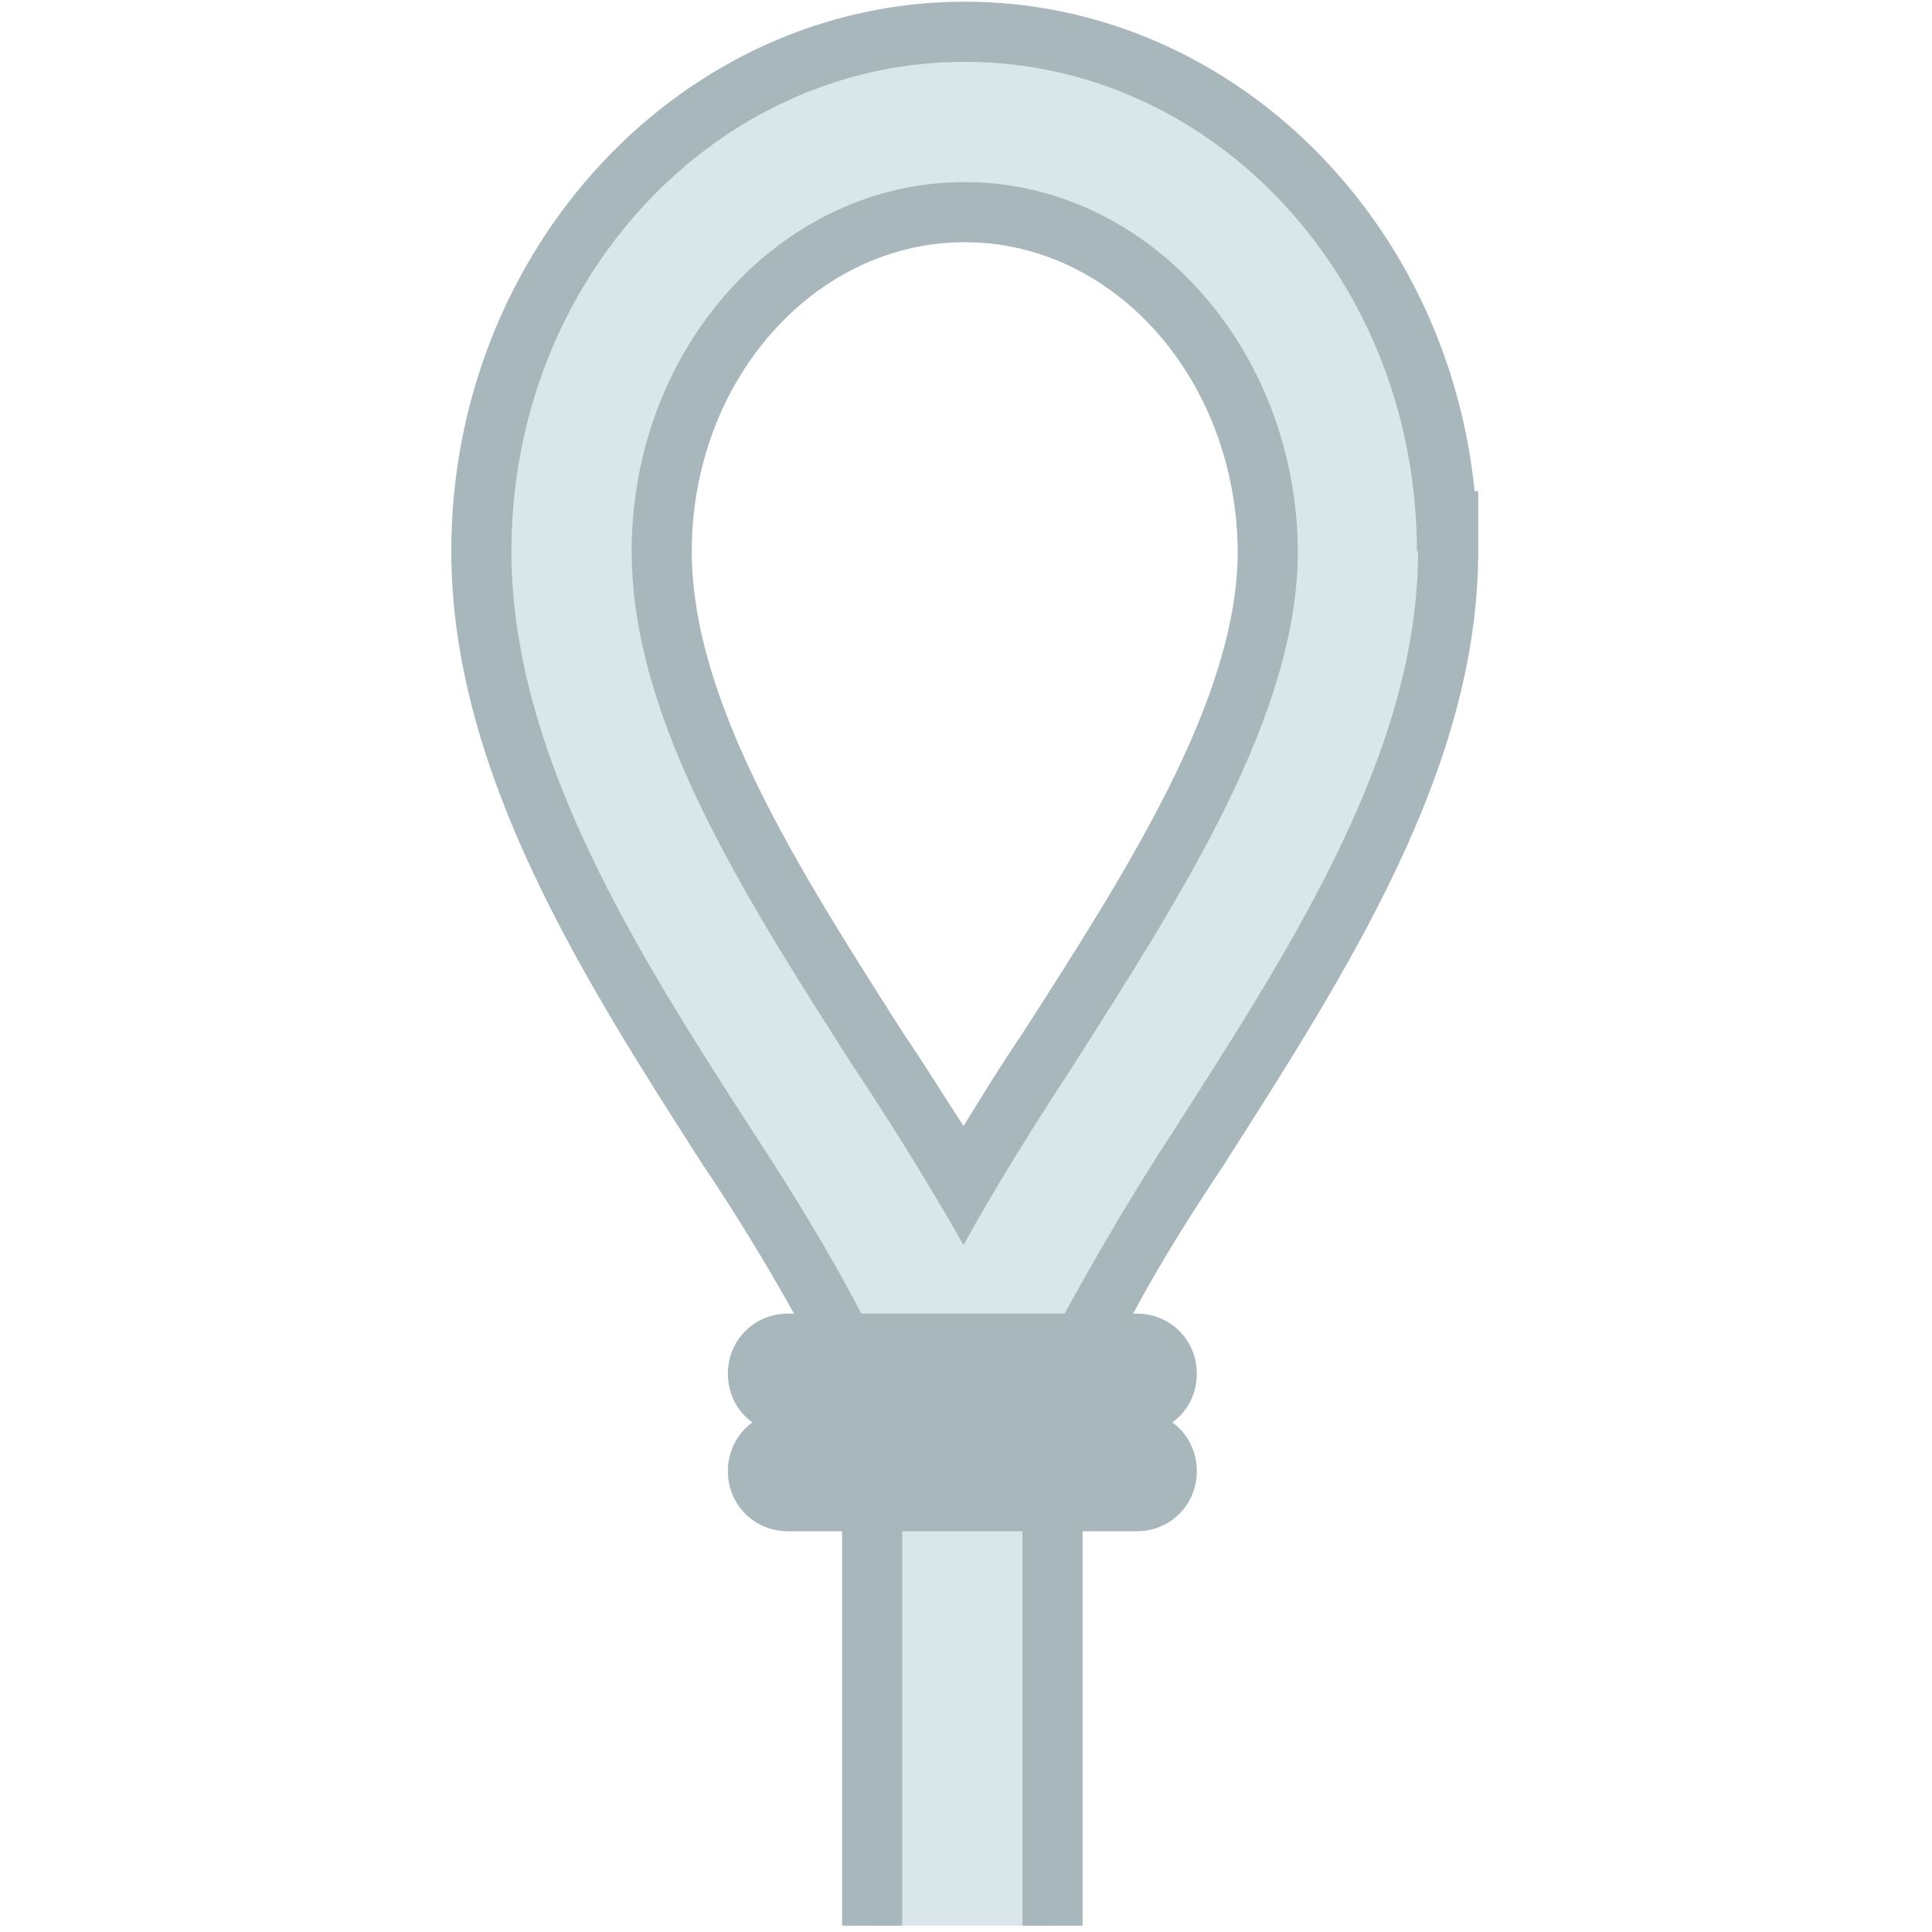
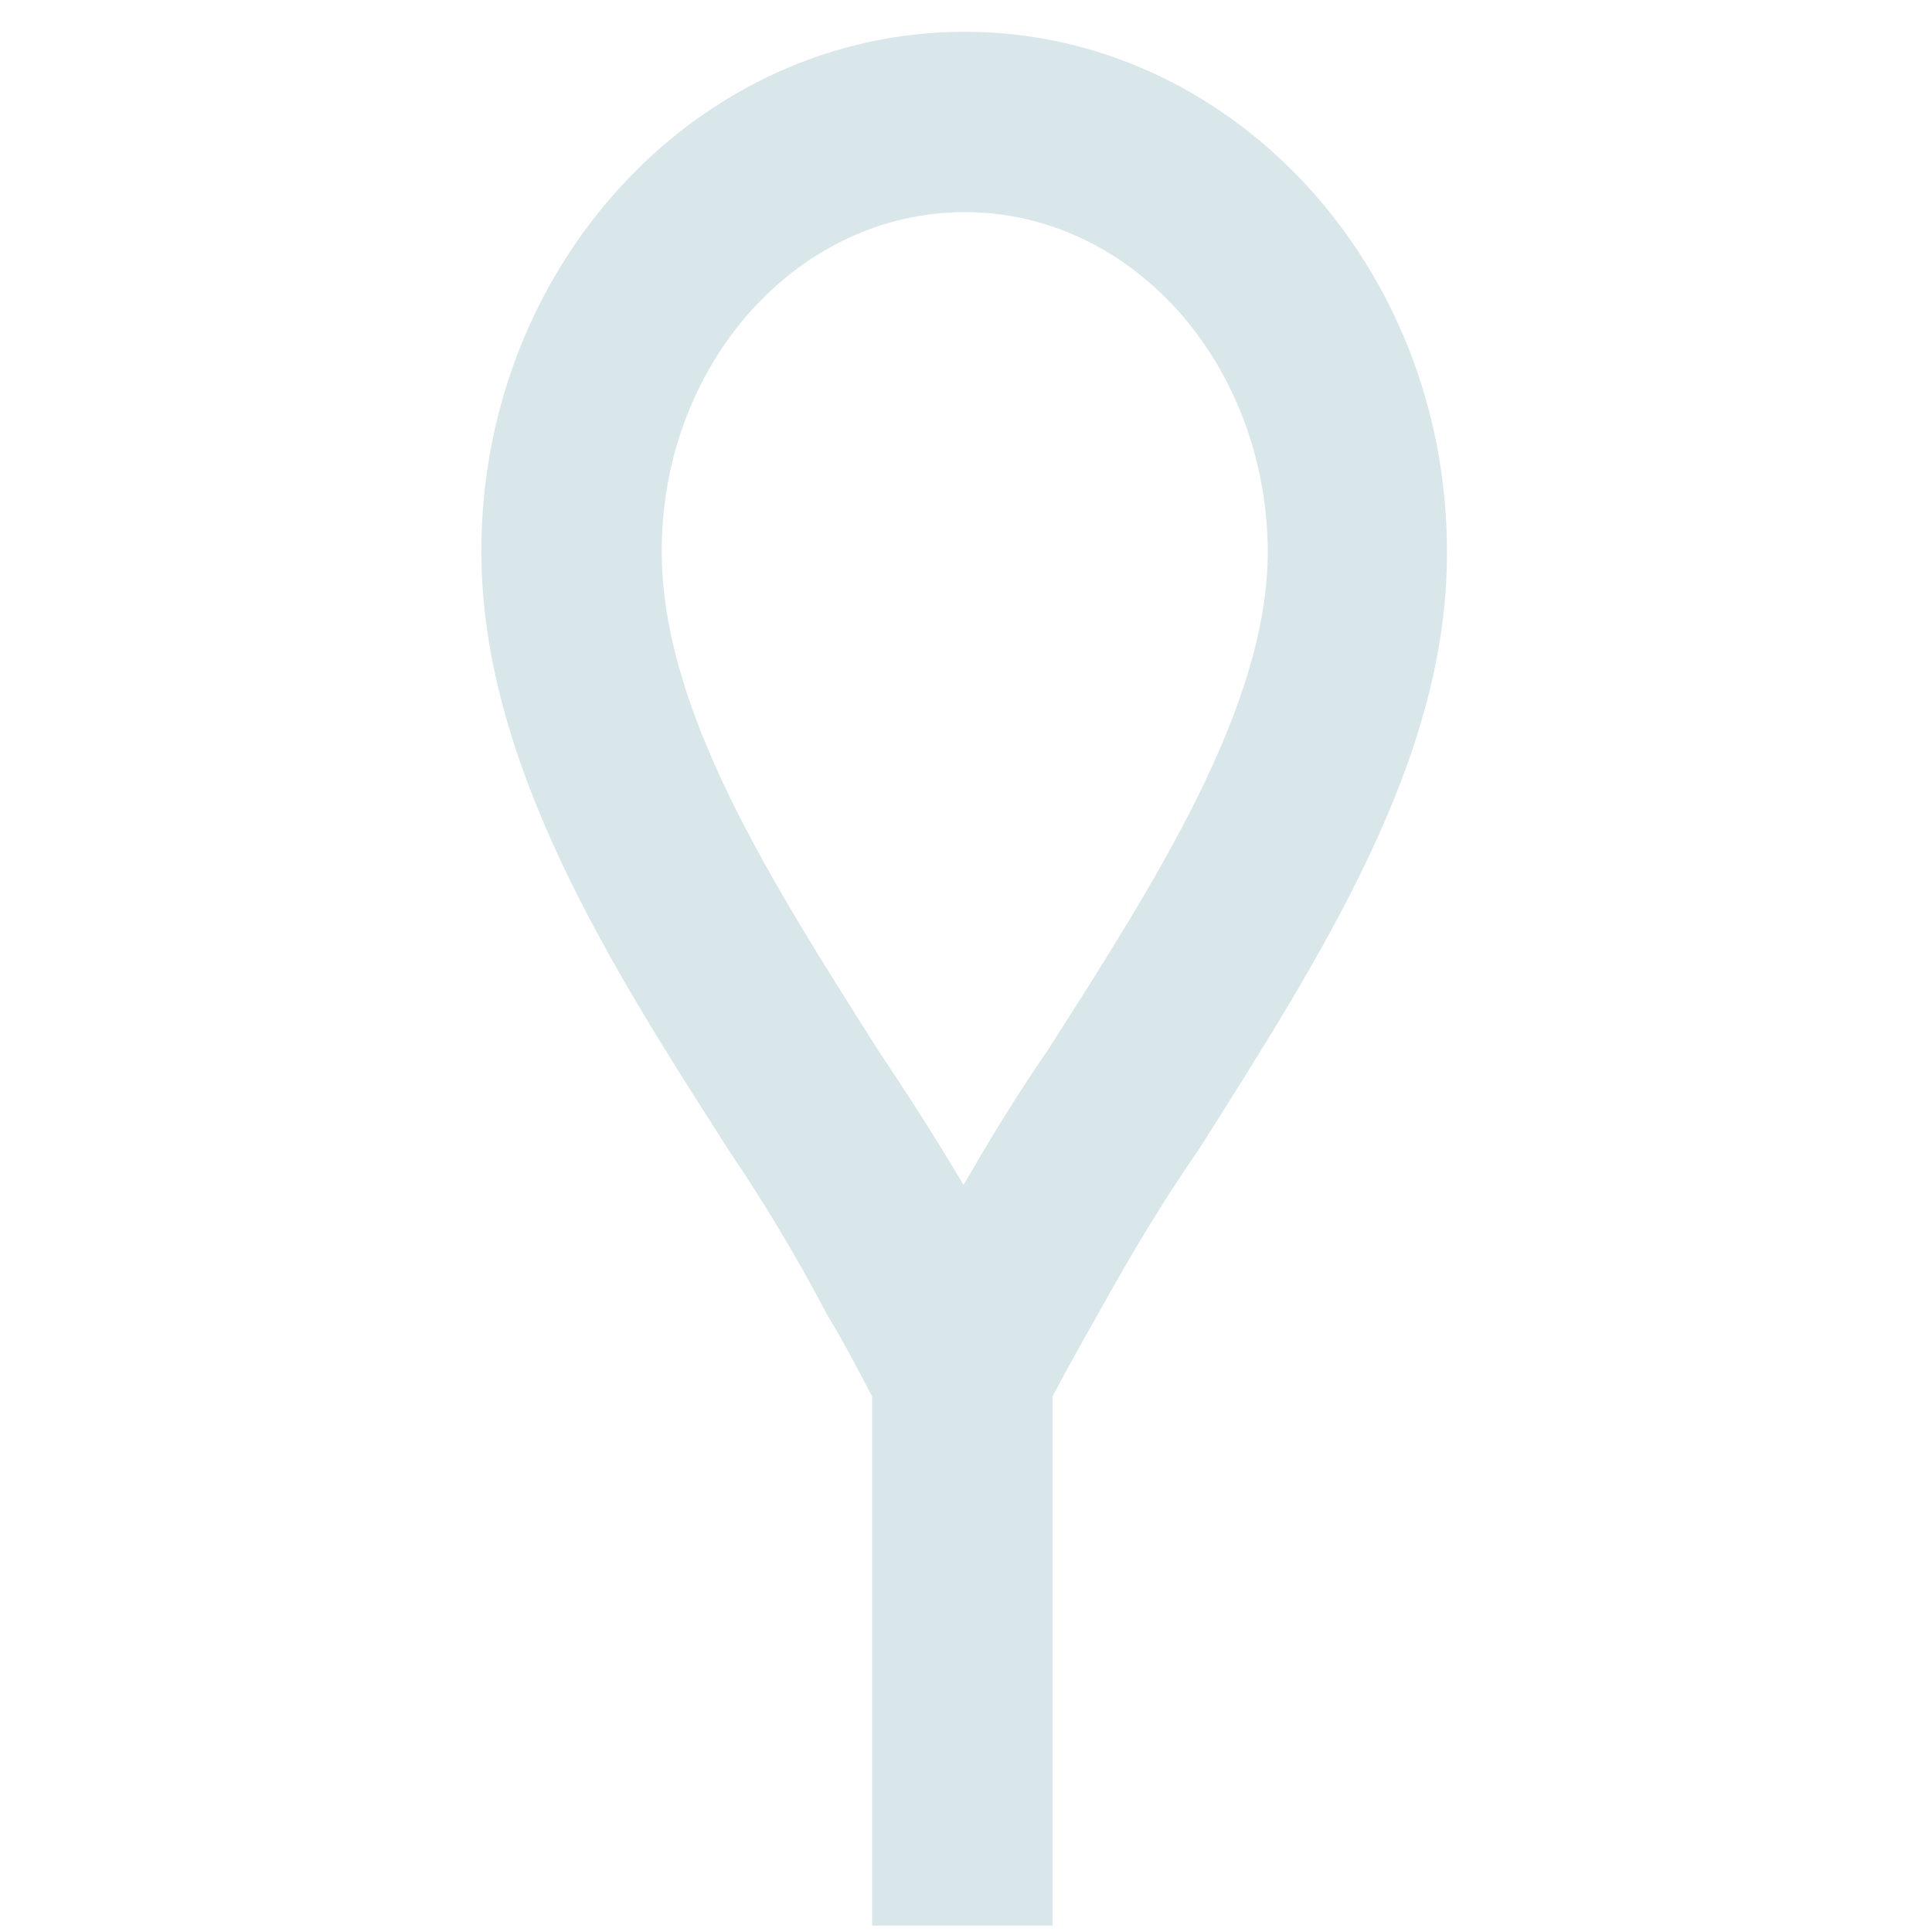
<svg xmlns="http://www.w3.org/2000/svg" xmlns:ns1="http://www.inkscape.org/namespaces/inkscape" xmlns:ns2="http://sodipodi.sourceforge.net/DTD/sodipodi-0.dtd" width="30" height="30" viewBox="0 0 7.937 7.937" version="1.1" id="svg1" ns1:version="1.3 (0e150ed6c4, 2023-07-21)" ns2:docname="ocko 30x30.svg" xml:space="preserve">
  <ns2:namedview id="namedview1" pagecolor="#ffffff" bordercolor="#000000" borderopacity="0.25" ns1:showpageshadow="2" ns1:pageopacity="0.0" ns1:pagecheckerboard="0" ns1:deskcolor="#d1d1d1" ns1:document-units="mm" ns1:zoom="11.588215" ns1:cx="9.1040765" ns1:cy="2.4593951" ns1:window-width="1920" ns1:window-height="1009" ns1:window-x="1912" ns1:window-y="-8" ns1:window-maximized="1" ns1:current-layer="layer1" />
  <defs id="defs1">
    <style id="style1">.cls-1{fill:#a7b7bc;}.cls-1,.cls-2,.cls-3{stroke-width:0px;}.cls-2{fill:#dae7ea;}.cls-3{fill:#6b797c;}</style>
    <style id="style1-3">.cls-1{fill:#707070;}.cls-1,.cls-2,.cls-3,.cls-4,.cls-5,.cls-6{stroke-width:0px;}.cls-2{fill:#9b9b9b;}.cls-3{fill:#a7b7bc;}.cls-4{fill:#dae7ea;}.cls-5{fill:#969696;}.cls-6{fill:#fff;}</style>
    <style id="style1-2">.cls-1{fill:#a7b7bc;}.cls-1,.cls-2{stroke-width:0px;}.cls-2{fill:#dae7ea;}</style>
  </defs>
  <g ns1:label="Vrstva 1" ns1:groupmode="layer" id="layer1">
    <g id="icon-ocko" transform="matrix(0.494,0,0,0.494,1.854,0.007)">
      <path class="cls-2" d="m 4.27,0.25 c -2.22,0 -4.02,1.94 -4.02,4.32 0,1.77 1.09,3.47 2.05,4.97 0.29,0.43 0.57,0.89 0.82,1.37 0.14,0.23 0.26,0.46 0.38,0.69 V 16 H 5 V 11.6 C 5.12,11.37 5.25,11.14 5.38,10.91 5.64,10.44 5.92,9.97 6.22,9.54 7.23,7.94 8.29,6.3 8.28,4.57 8.28,2.19 6.48,0.25 4.27,0.25 Z m 0,1.5 c 1.39,0 2.51,1.26 2.52,2.82 0,1.29 -0.93,2.74 -1.83,4.15 C 4.71,9.08 4.48,9.46 4.26,9.84 4.03,9.45 3.79,9.08 3.55,8.72 2.67,7.33 1.75,5.9 1.75,4.57 1.75,3.01 2.88,1.75 4.27,1.75 Z" id="path1" />
-       <path class="cls-1" d="M 8.51,4.07 C 8.28,1.78 6.46,0 4.27,0 1.92,0 0,2.05 0,4.57 c 0,1.84 1.11,3.57 2.09,5.1 0.27,0.4 0.52,0.81 0.76,1.24 0.14,0.25 0.27,0.49 0.4,0.75 V 16 h 0.5 V 11.54 C 3.64,11.33 3.53,11.12 3.41,10.91 3.14,10.39 2.83,9.89 2.51,9.4 1.56,7.93 0.5,6.27 0.5,4.57 0.5,2.32 2.19,0.5 4.27,0.5 6.35,0.5 8.03,2.32 8.03,4.57 H 8.04 C 8.04,6.23 7,7.84 6,9.4 5.68,9.89 5.38,10.4 5.1,10.91 4.97,11.12 4.86,11.33 4.75,11.54 V 16 h 0.5 V 11.66 C 5.38,11.4 5.52,11.15 5.67,10.91 5.9,10.48 6.16,10.07 6.42,9.68 7.46,8.05 8.54,6.37 8.54,4.57 V 4.07 Z M 7.04,4.57 C 7.03,2.88 5.79,1.5 4.27,1.5 2.75,1.5 1.5,2.88 1.5,4.57 1.5,5.98 2.44,7.44 3.34,8.85 3.66,9.33 3.97,9.83 4.26,10.34 4.54,9.83 4.85,9.34 5.17,8.85 6.08,7.42 7.04,5.93 7.04,4.57 Z M 4.26,9.35 C 4.09,9.09 3.93,8.83 3.76,8.58 2.9,7.23 2,5.83 2,4.57 2,3.15 3.02,2 4.27,2 5.52,2 6.53,3.15 6.54,4.57 6.54,5.79 5.63,7.21 4.75,8.58 4.58,8.83 4.42,9.09 4.26,9.35 Z M 4.27,1.5 C 2.74,1.5 1.5,2.88 1.5,4.57 1.5,5.98 2.44,7.44 3.34,8.85 3.66,9.33 3.97,9.83 4.26,10.34 4.54,9.83 4.85,9.34 5.17,8.85 6.08,7.42 7.04,5.93 7.04,4.57 7.03,2.88 5.79,1.5 4.27,1.5 Z M 4.26,9.35 C 4.09,9.09 3.93,8.83 3.76,8.58 2.9,7.23 2,5.83 2,4.57 2,3.15 3.02,2 4.27,2 5.52,2 6.53,3.15 6.54,4.57 6.54,5.79 5.63,7.21 4.75,8.58 4.58,8.83 4.42,9.09 4.26,9.35 Z M 4.27,1.5 C 2.74,1.5 1.5,2.88 1.5,4.57 1.5,5.98 2.44,7.44 3.34,8.85 3.66,9.33 3.97,9.83 4.26,10.34 4.54,9.83 4.85,9.34 5.17,8.85 6.08,7.42 7.04,5.93 7.04,4.57 7.03,2.88 5.79,1.5 4.27,1.5 Z M 4.26,9.35 C 4.09,9.09 3.93,8.83 3.76,8.58 2.9,7.23 2,5.83 2,4.57 2,3.15 3.02,2 4.27,2 5.52,2 6.53,3.15 6.54,4.57 6.54,5.79 5.63,7.21 4.75,8.58 4.58,8.83 4.42,9.09 4.26,9.35 Z" id="path2" />
-       <path class="cls-1" d="M 5.7,11.91 H 2.8 c -0.28,0 -0.5,-0.22 -0.5,-0.5 0,-0.28 0.22,-0.5 0.5,-0.5 h 2.9 c 0.28,0 0.5,0.22 0.5,0.5 0,0.28 -0.22,0.5 -0.5,0.5 z" id="path3" />
-       <path class="cls-1" d="M 5.7,12.72 H 2.8 c -0.28,0 -0.5,-0.22 -0.5,-0.5 0,-0.28 0.22,-0.5 0.5,-0.5 h 2.9 c 0.28,0 0.5,0.22 0.5,0.5 0,0.28 -0.22,0.5 -0.5,0.5 z" id="path4" />
    </g>
  </g>
</svg>